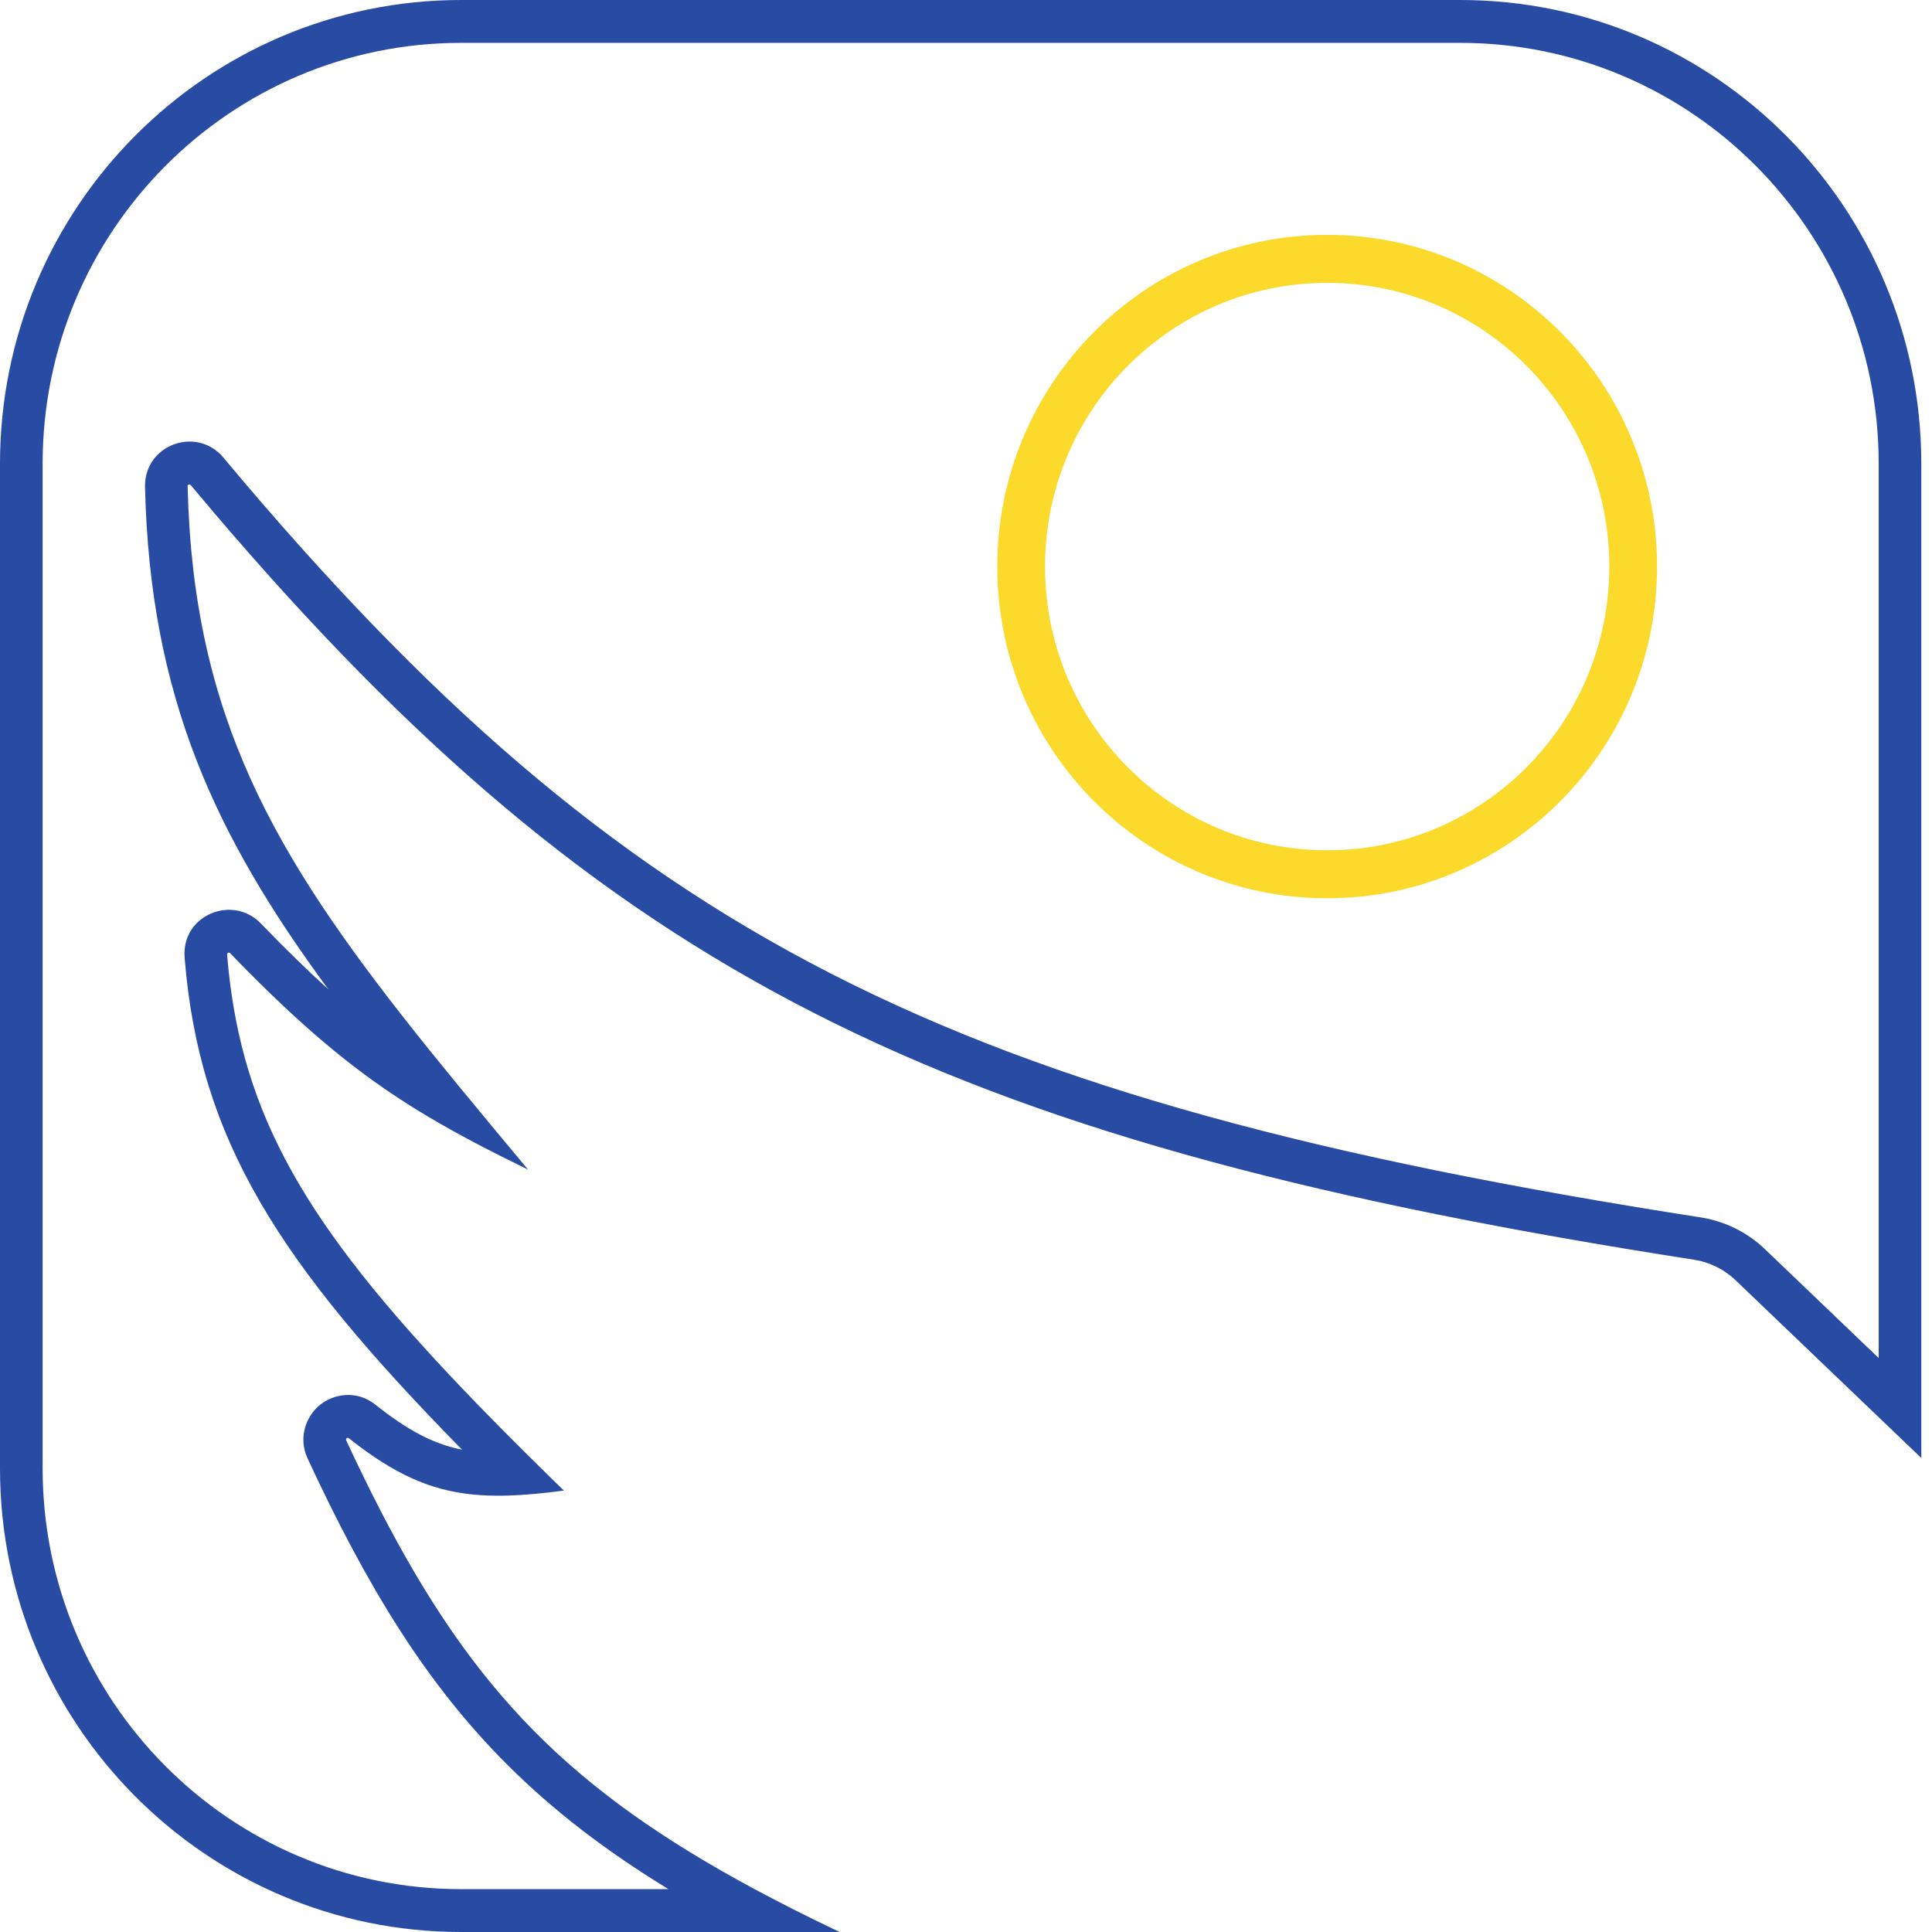
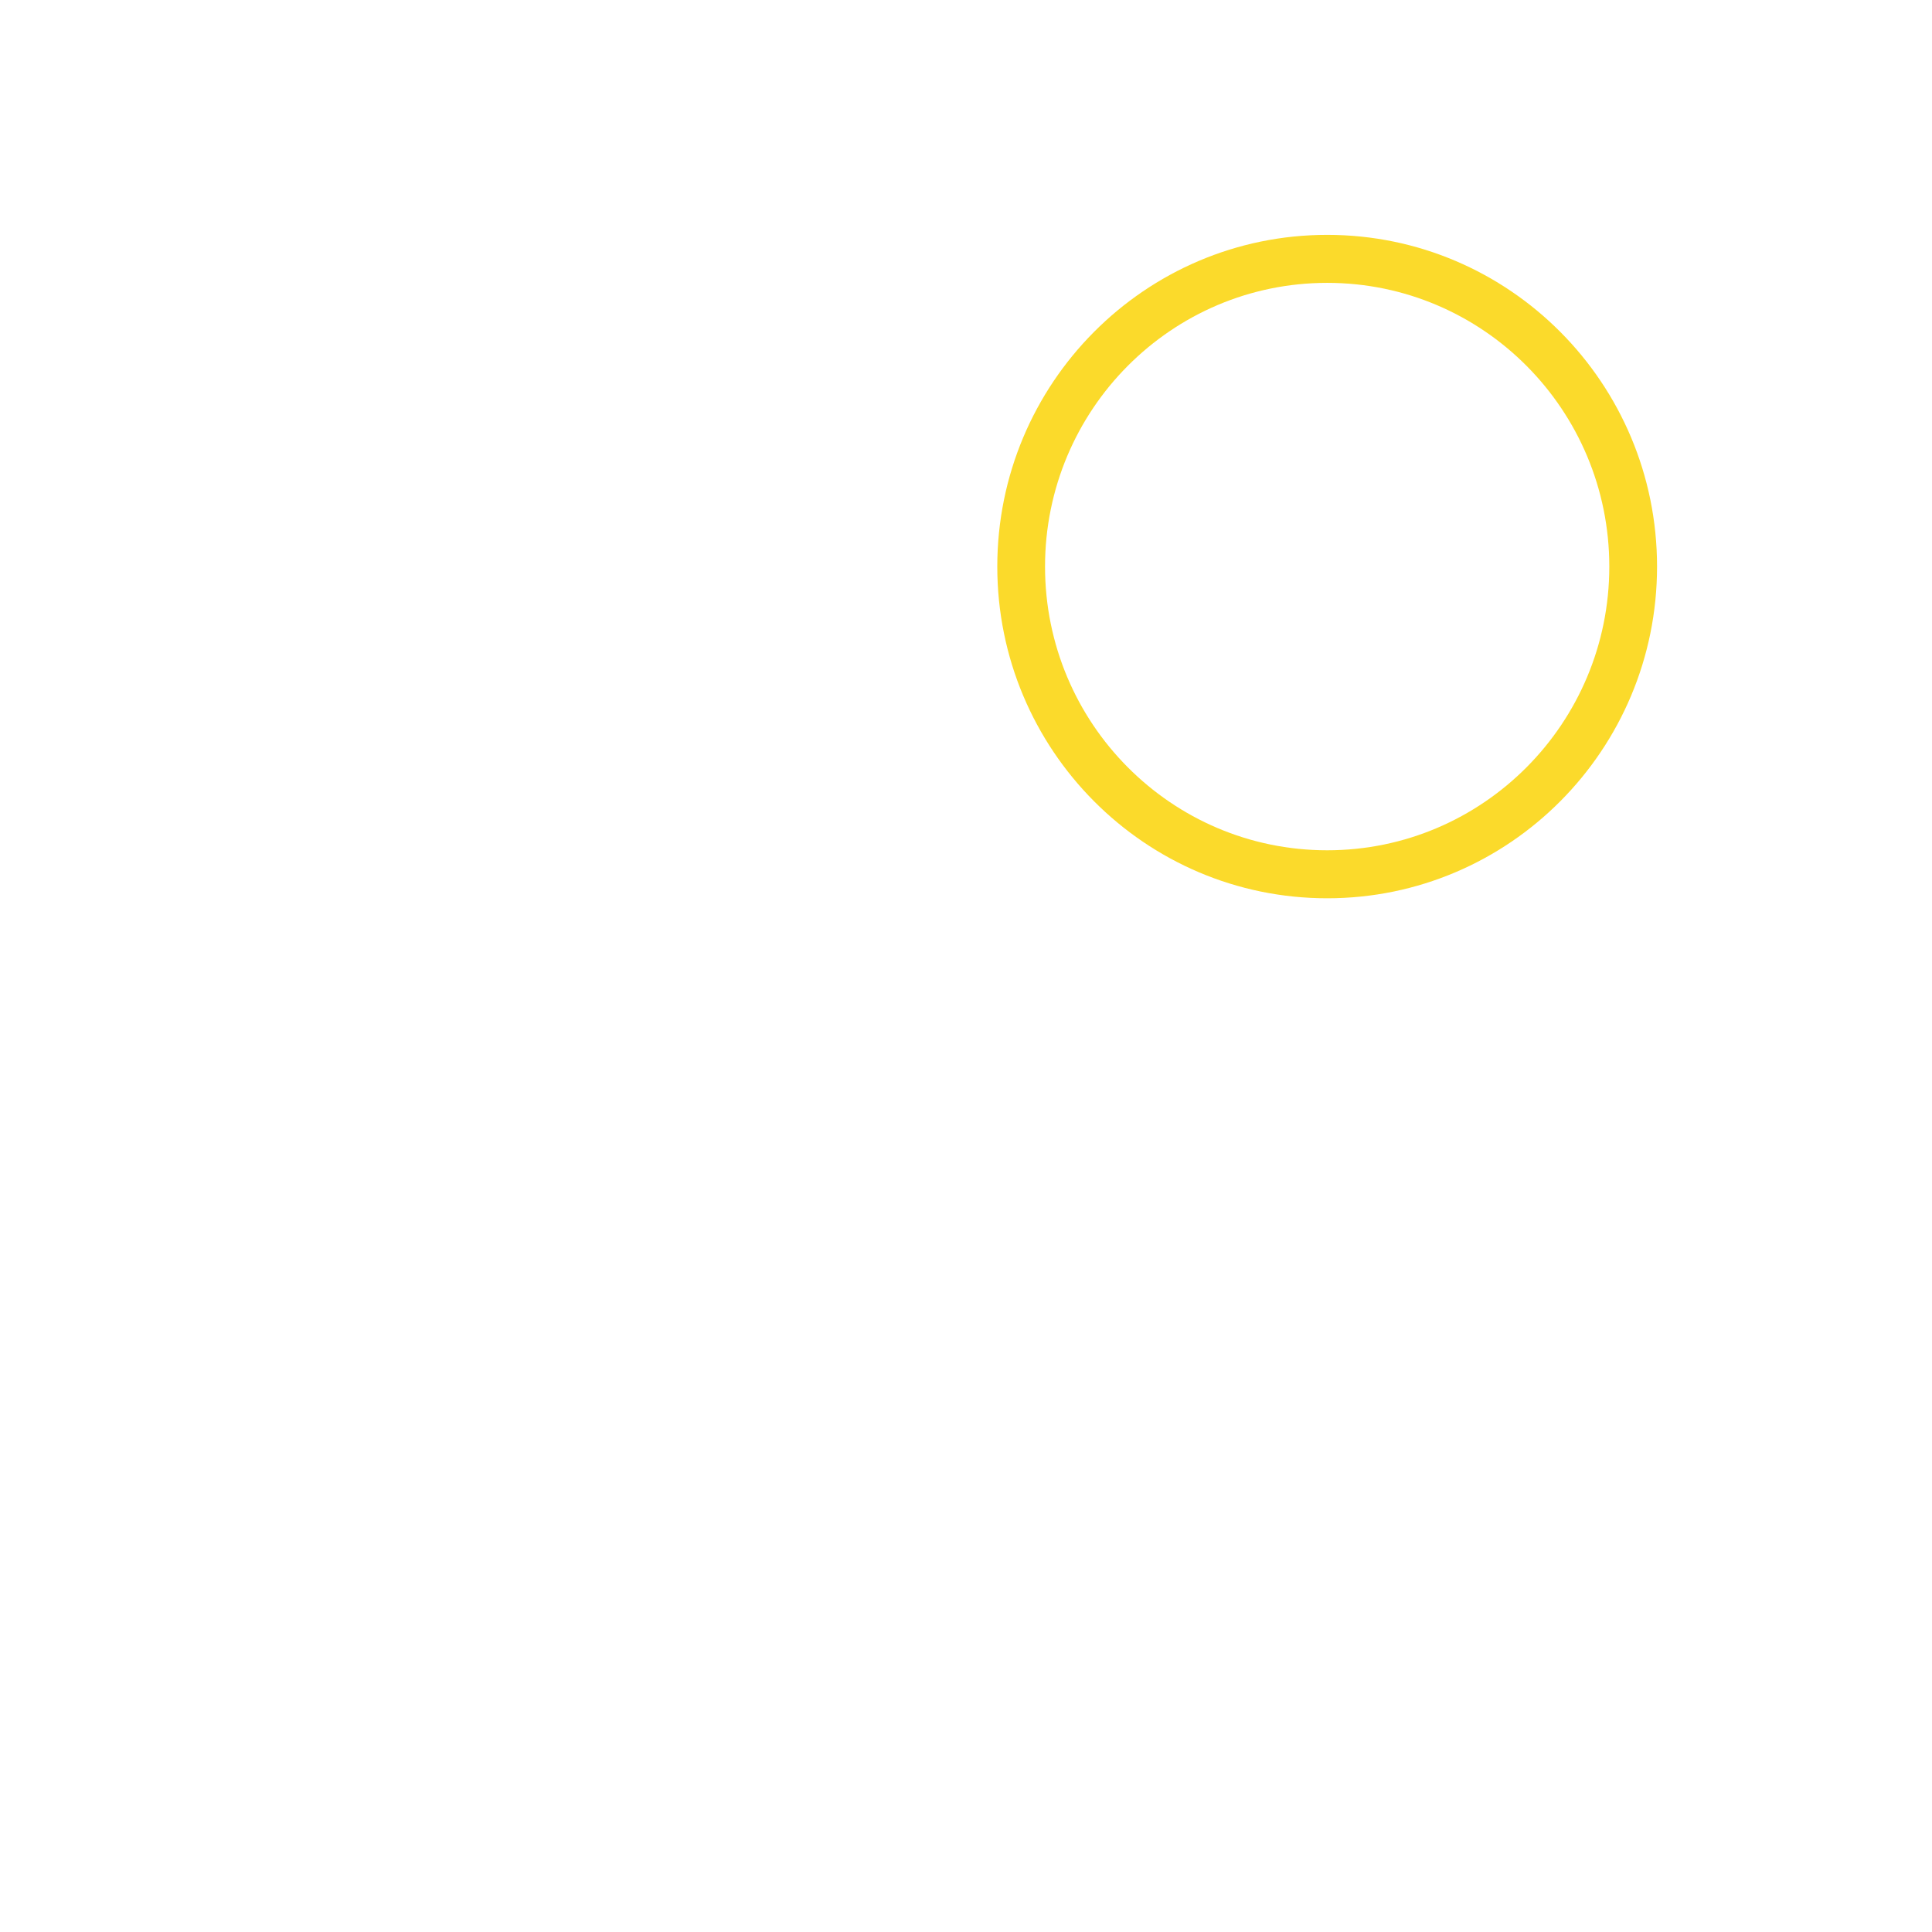
<svg xmlns="http://www.w3.org/2000/svg" width="76" height="76" viewBox="0 0 76 76" fill="none">
-   <path fill-rule="evenodd" clip-rule="evenodd" d="M9.154 21.026C24.512 38.773 37.816 45.068 66.642 49.555C67.247 49.649 67.82 49.928 68.263 50.352L75.579 57.354V18.241C75.579 8.167 67.457 0 57.439 0H18.14C8.122 0 0 8.167 0 18.241V57.759C0 67.833 8.122 76 18.14 76H33.028C31.836 75.432 30.725 74.873 29.684 74.314C22.442 70.422 18.629 66.514 14.967 59.421C14.748 58.998 14.53 58.562 14.312 58.115C14.086 57.653 13.86 57.178 13.633 56.69C13.629 56.679 13.624 56.67 13.62 56.66C13.589 56.595 13.667 56.531 13.723 56.576C13.732 56.583 13.742 56.591 13.751 56.598C14.195 56.949 14.617 57.252 15.027 57.512C15.427 57.765 15.816 57.977 16.204 58.152C17.387 58.686 18.556 58.873 19.979 58.832C20.648 58.813 21.372 58.743 22.181 58.635C21.644 58.112 21.127 57.604 20.629 57.109C13.6 50.119 10.366 45.717 9.279 40.11C9.218 39.795 9.164 39.476 9.116 39.153C9.041 38.648 8.983 38.133 8.938 37.603C8.937 37.584 8.935 37.565 8.934 37.546C8.929 37.484 9.006 37.449 9.05 37.495C9.062 37.508 9.075 37.521 9.088 37.534C9.467 37.926 9.834 38.297 10.19 38.648C10.407 38.863 10.621 39.072 10.832 39.273C12.989 41.338 14.791 42.709 16.876 43.947C18.048 44.643 19.309 45.297 20.772 46.008C19.791 44.832 18.861 43.716 17.982 42.645C11.921 35.254 8.315 29.967 7.531 21.717C7.501 21.397 7.475 21.073 7.453 20.744C7.419 20.234 7.396 19.714 7.382 19.181C7.382 19.163 7.381 19.144 7.381 19.126C7.379 19.062 7.46 19.032 7.501 19.081C7.512 19.095 7.524 19.108 7.535 19.122C7.873 19.526 8.21 19.925 8.545 20.318C8.749 20.556 8.952 20.792 9.154 21.026ZM12.915 38.916C8.481 32.897 5.9 27.424 5.705 19.166C5.665 17.485 7.74 16.747 8.784 17.996C16.734 27.507 23.887 33.79 32.667 38.288C41.475 42.8 52.034 45.575 66.899 47.889C67.833 48.035 68.722 48.463 69.418 49.13L73.903 53.422V18.241C73.903 9.098 66.531 1.686 57.439 1.686H18.14C9.048 1.686 1.677 9.098 1.677 18.241V57.759C1.677 66.902 9.048 74.314 18.14 74.314H26.294C23.84 72.813 21.771 71.233 19.947 69.411C16.795 66.261 14.469 62.481 12.1 57.372C11.712 56.535 12.056 55.699 12.58 55.27C13.11 54.836 14.02 54.663 14.762 55.252C16.056 56.281 17.025 56.767 18.002 56.989C18.059 57.002 18.116 57.014 18.174 57.025C10.964 49.687 7.843 44.837 7.263 37.683C7.125 35.986 9.153 35.183 10.252 36.319C11.216 37.316 12.088 38.168 12.915 38.916Z" fill="#284BA3" />
  <path fill-rule="evenodd" clip-rule="evenodd" d="M52.208 33.448C58.337 33.448 63.306 28.451 63.306 22.288C63.306 16.124 58.337 11.127 52.208 11.127C46.078 11.127 41.109 16.124 41.109 22.288C41.109 28.451 46.078 33.448 52.208 33.448ZM52.208 35.336C59.374 35.336 65.184 29.494 65.184 22.288C65.184 15.081 59.374 9.239 52.208 9.239C45.041 9.239 39.231 15.081 39.231 22.288C39.231 29.494 45.041 35.336 52.208 35.336Z" fill="#FBDA2B" />
</svg>